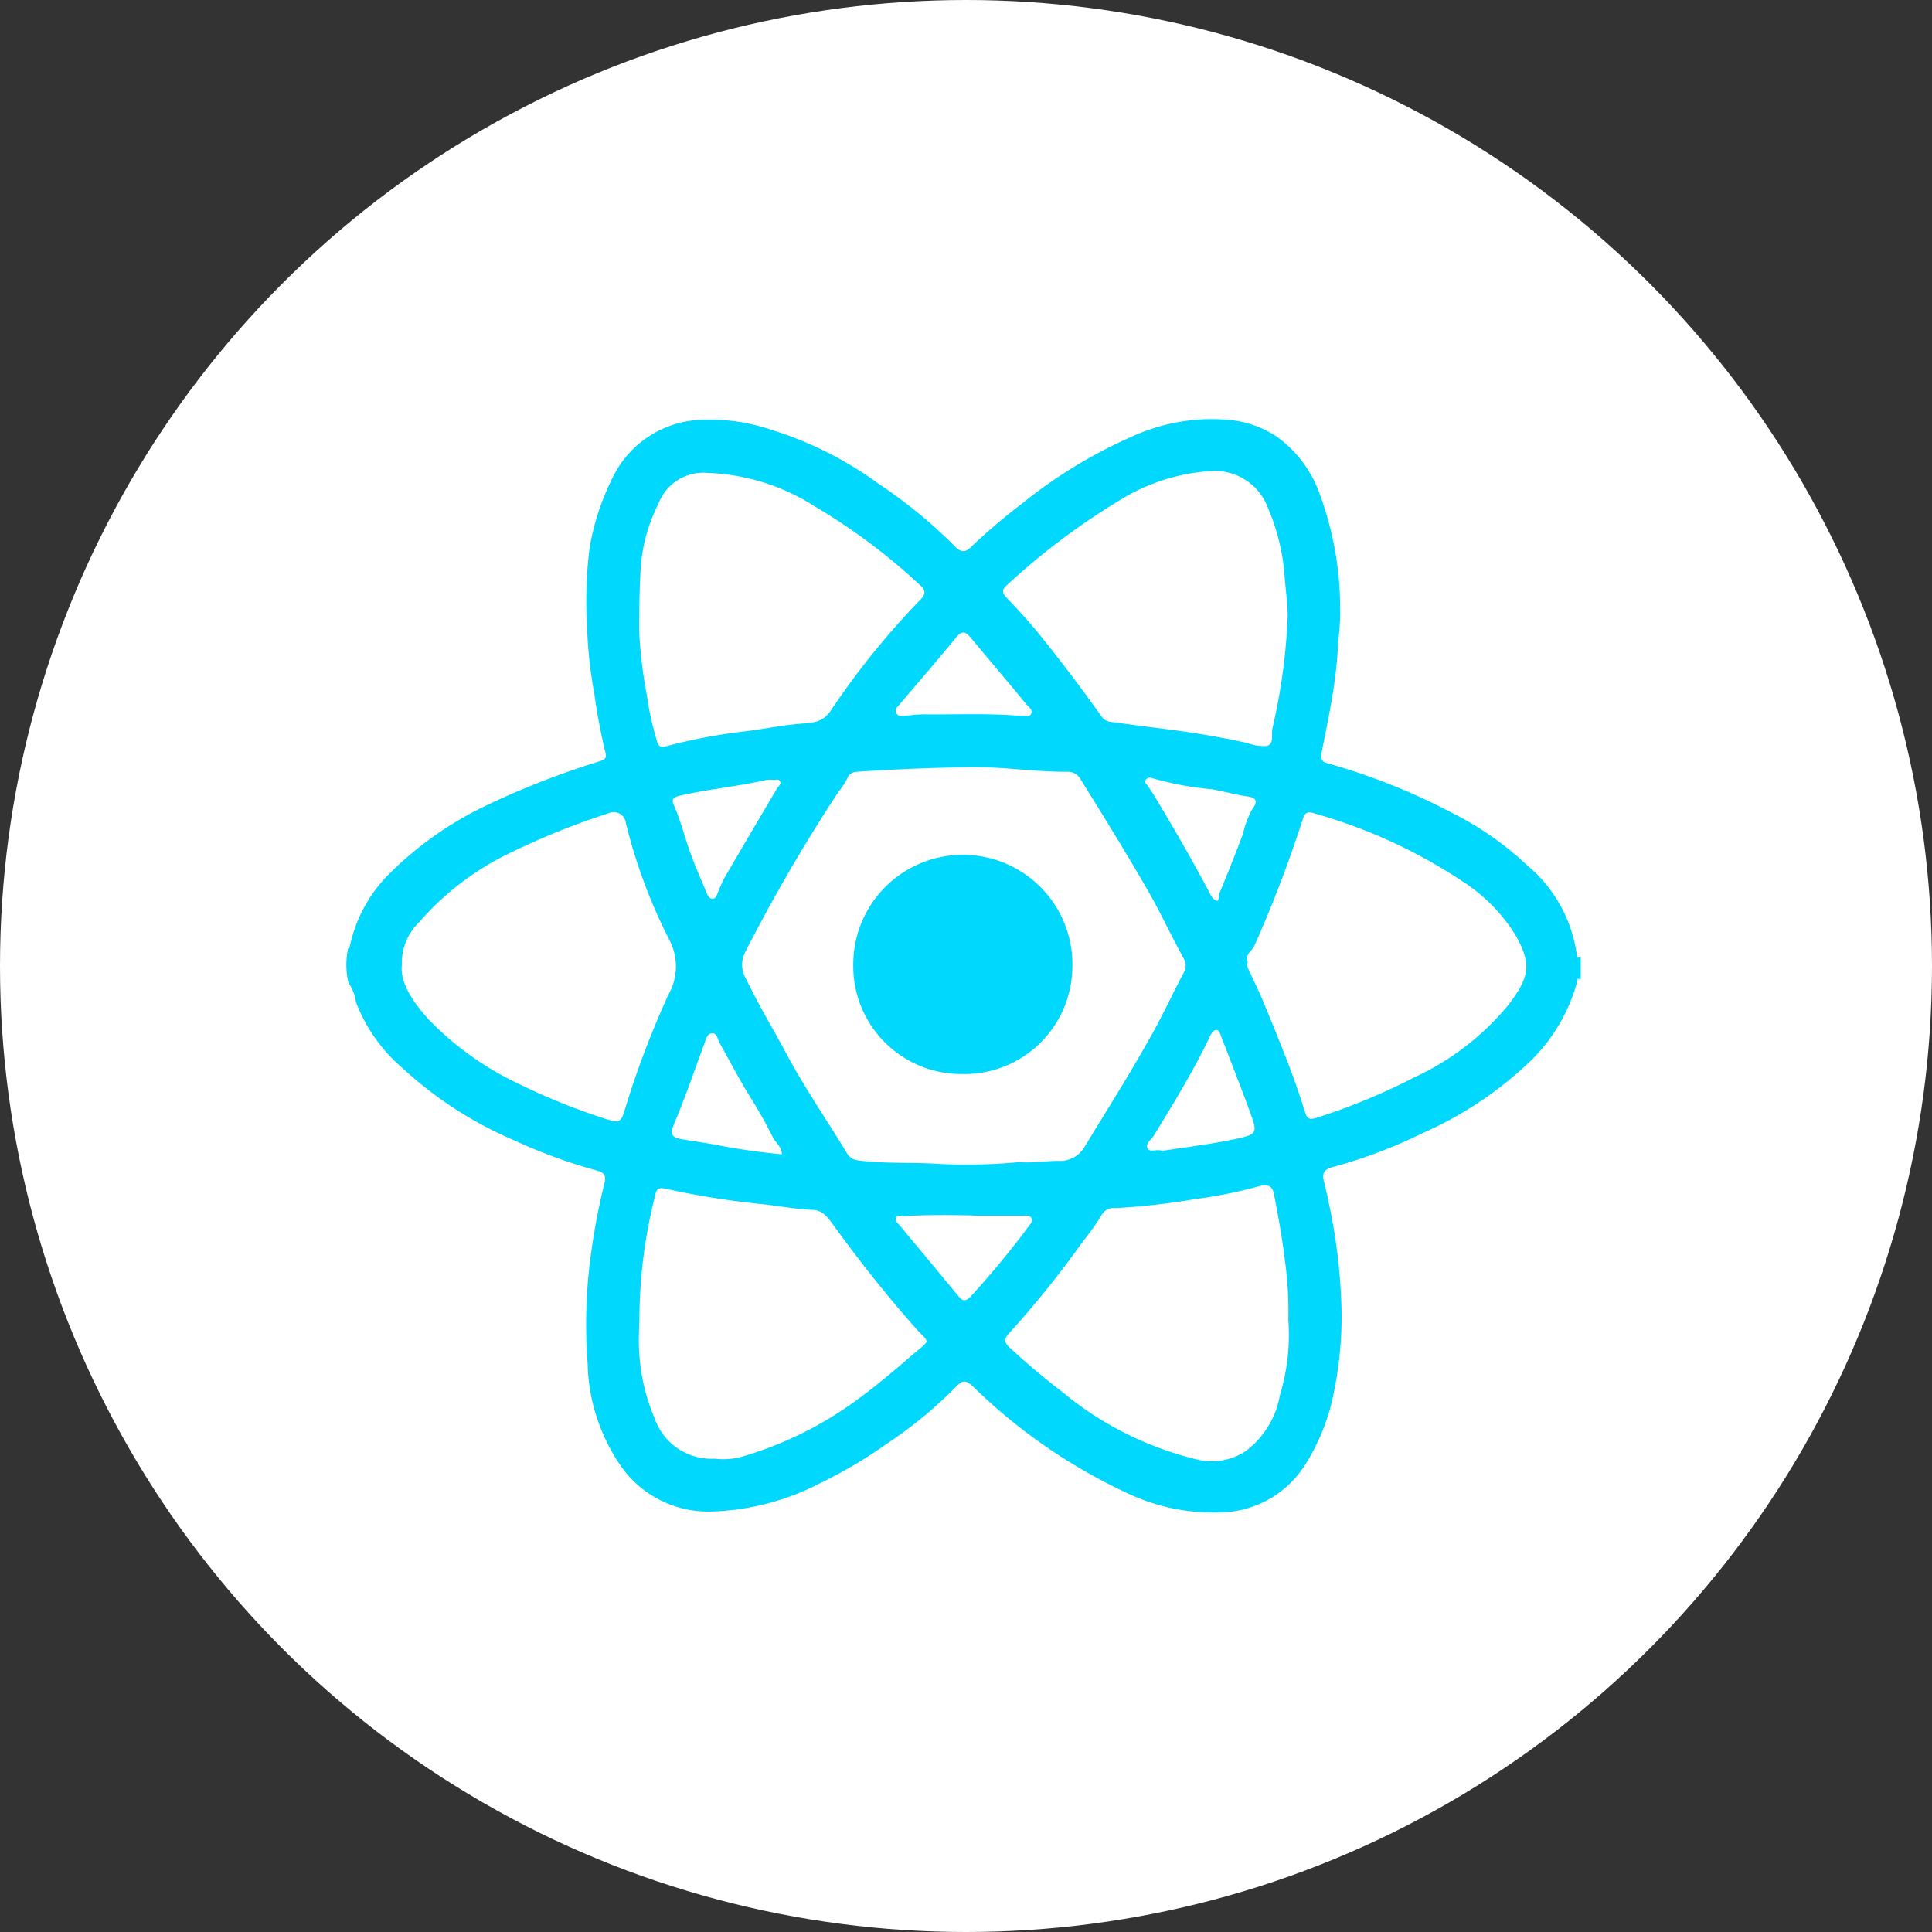
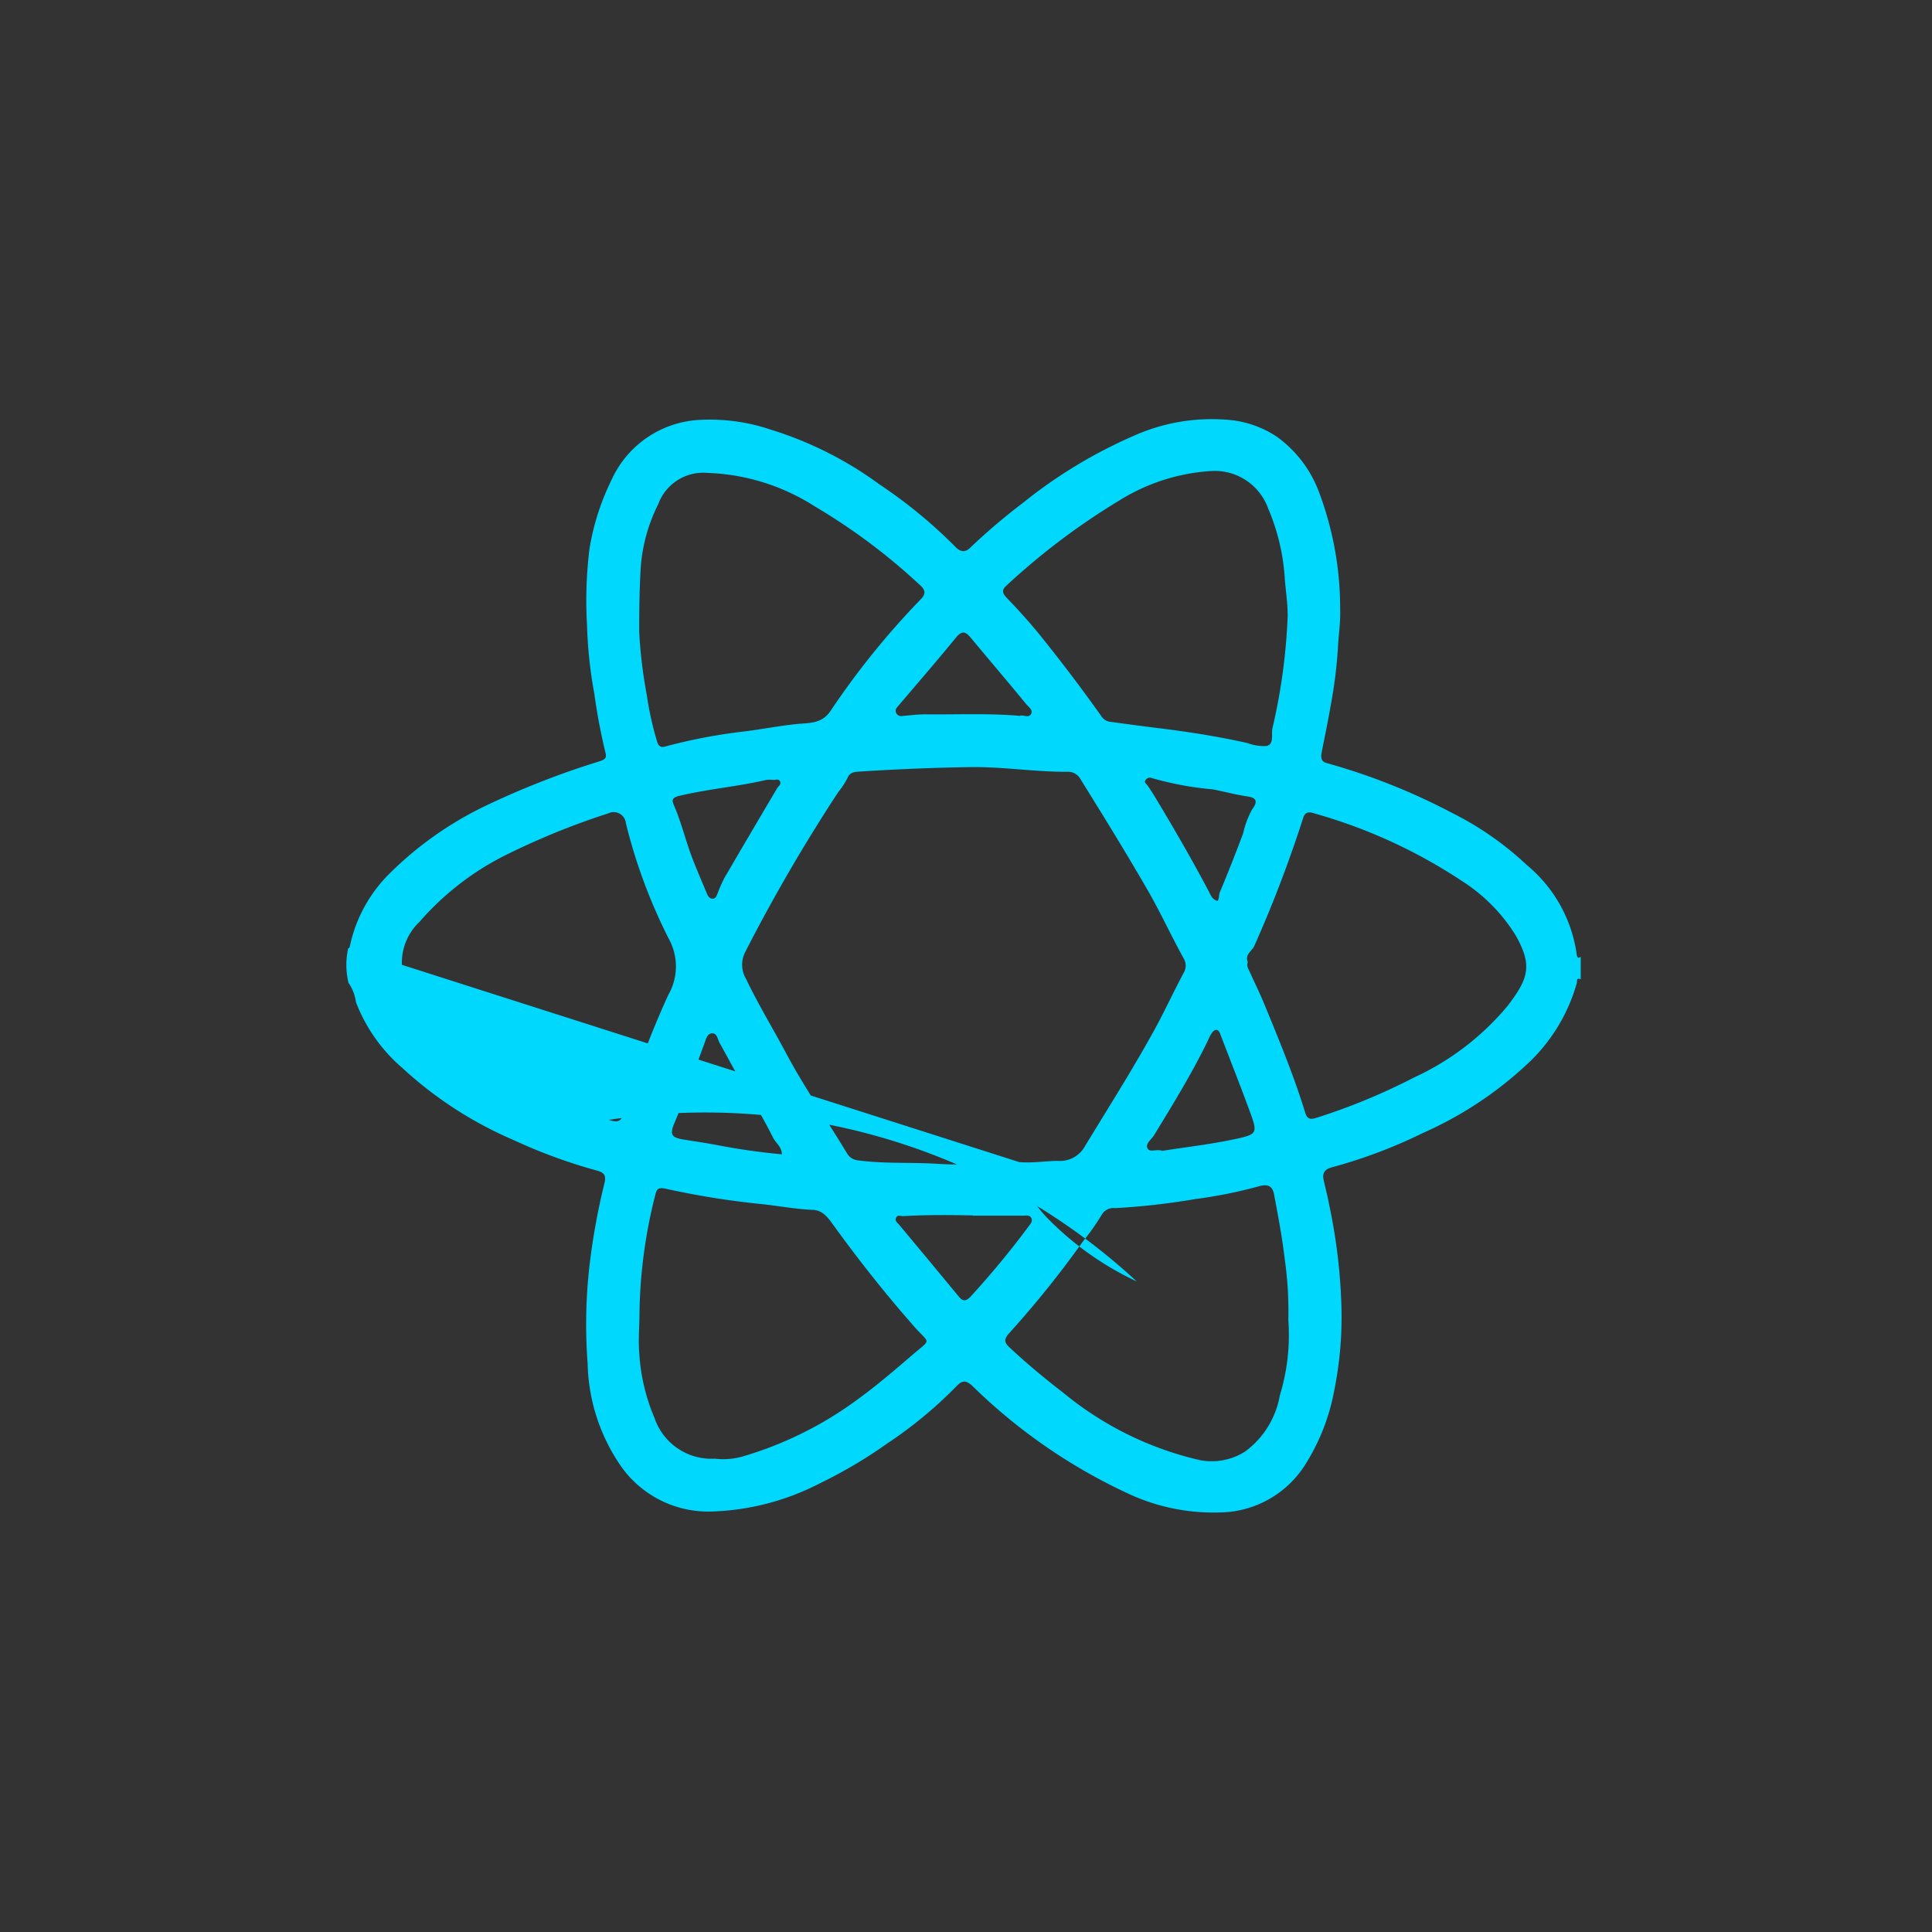
<svg xmlns="http://www.w3.org/2000/svg" width="106" height="106" viewBox="0 0 106 106">
  <rect x="0" y="0" width="106" height="106" fill="#333333" stroke="none" />
  <defs>
    <clipPath id="clip-path">
      <rect id="Rectangle_37527" data-name="Rectangle 37527" width="67.727" height="60" fill="none" />
    </clipPath>
  </defs>
  <g id="Group_59760" data-name="Group 59760" transform="translate(-902 -11559)">
-     <circle id="Ellipse_300" data-name="Ellipse 300" cx="53" cy="53" r="53" transform="translate(902 11559)" fill="#fff" />
    <g id="Group_59604" data-name="Group 59604" transform="translate(921 11582)">
      <g id="Group_59603" data-name="Group 59603" clip-path="url(#clip-path)">
-         <path id="Path_72466" data-name="Path 72466" d="M67.727,29.49v1.241c-.255-.111-.186.1-.218.216a9.607,9.607,0,0,1-2.516,4.244,20.493,20.493,0,0,1-5.92,3.969A27.7,27.7,0,0,1,54.1,41.038c-.392.1-.569.3-.479.7.1.447.217.89.3,1.339a31.048,31.048,0,0,1,.668,5.334,20.347,20.347,0,0,1-.387,4.887A11.5,11.5,0,0,1,52.6,57.377a5.619,5.619,0,0,1-4.2,2.579,11.038,11.038,0,0,1-5.48-1,30.53,30.53,0,0,1-8.565-5.912c-.379-.349-.573-.308-.9.035a23.513,23.513,0,0,1-3.762,3.108,26.146,26.146,0,0,1-3.717,2.2,13.869,13.869,0,0,1-5.943,1.544,5.857,5.857,0,0,1-4.959-2.481,10.282,10.282,0,0,1-1.833-5.633,28.509,28.509,0,0,1,.072-5.109,36.5,36.5,0,0,1,.847-4.776c.116-.449-.013-.6-.418-.71a29.206,29.206,0,0,1-4.588-1.683,21.44,21.44,0,0,1-6.094-3.958,8.974,8.974,0,0,1-2.531-3.6,2.415,2.415,0,0,0-.409-1.059A4.211,4.211,0,0,1,.1,29.041c.028-.023.076-.041.082-.069a7.926,7.926,0,0,1,2.107-3.961,19.328,19.328,0,0,1,5.27-3.76,45.7,45.7,0,0,1,6.3-2.471c.277-.093.451-.148.361-.482a32.33,32.33,0,0,1-.612-3.235,24.571,24.571,0,0,1-.4-3.741,23.3,23.3,0,0,1,.133-4.205,13.457,13.457,0,0,1,1.212-3.789A5.617,5.617,0,0,1,19.44.035,10.481,10.481,0,0,1,23.314.58a20.084,20.084,0,0,1,5.943,3A26.644,26.644,0,0,1,33.375,6.96c.36.393.626.332.9.049A34.005,34.005,0,0,1,37.111,4.6,26.631,26.631,0,0,1,43.178.922a10.473,10.473,0,0,1,5.033-.9,5.664,5.664,0,0,1,2.837.934A6.569,6.569,0,0,1,53.39,4.058a18.108,18.108,0,0,1,1.138,6.379c.028.714-.092,1.416-.123,2.124a25.633,25.633,0,0,1-.393,3.132c-.146.869-.334,1.731-.5,2.6-.047.25-.04.489.276.573a34.547,34.547,0,0,1,6.861,2.725,17.2,17.2,0,0,1,4.116,2.865,7.747,7.747,0,0,1,2.745,4.927c.007.081.054.246.213.11m-30.8,11.267c.768.06,1.436-.063,2.1-.068a1.567,1.567,0,0,0,1.5-.8c1.261-2.072,2.559-4.12,3.735-6.244.6-1.076,1.107-2.192,1.685-3.274a.762.762,0,0,0,0-.789c-.68-1.228-1.262-2.505-1.964-3.725-1.187-2.062-2.436-4.084-3.691-6.1a.775.775,0,0,0-.675-.416c-1.793.018-3.568-.282-5.368-.256-2.057.03-4.108.117-6.159.25-.255.016-.48.069-.583.337a4.29,4.29,0,0,1-.514.787A94.105,94.105,0,0,0,21.9,29.206a1.53,1.53,0,0,0,.037,1.513c.661,1.381,1.458,2.687,2.176,4.036,1.017,1.911,2.25,3.683,3.363,5.531a.782.782,0,0,0,.59.377c1.5.2,3.018.092,4.528.2a29.863,29.863,0,0,0,4.333-.105M3.048,29.93c-.119,1.082.748,2.184,1.419,2.949a16.8,16.8,0,0,0,5.022,3.6A34.869,34.869,0,0,0,14.4,38.442c.6.206.709,0,.845-.438a50.547,50.547,0,0,1,2.418-6.411,3.134,3.134,0,0,0,.022-3.1,29.789,29.789,0,0,1-2.345-6.323.676.676,0,0,0-.973-.543,40.814,40.814,0,0,0-5.659,2.306,15.294,15.294,0,0,0-4.689,3.642,3.083,3.083,0,0,0-.969,2.36M51.685,49.4a20.3,20.3,0,0,0-.192-3.282c-.142-1.206-.367-2.394-.591-3.584-.084-.445-.311-.581-.8-.458a25.533,25.533,0,0,1-3.5.708,38.788,38.788,0,0,1-4.416.5.74.74,0,0,0-.723.339,12.284,12.284,0,0,1-1.022,1.452,55.377,55.377,0,0,1-4.079,5.079c-.3.333-.26.507.026.773.936.875,1.919,1.694,2.935,2.475a18.178,18.178,0,0,0,7.47,3.7,3.407,3.407,0,0,0,2.506-.454,4.839,4.839,0,0,0,1.917-3.078,11.325,11.325,0,0,0,.467-4.175M19.824,2.947a2.63,2.63,0,0,0-2.71,1.717,9.156,9.156,0,0,0-.976,3.762c-.056,1.083-.071,2.17-.067,3.249a25.882,25.882,0,0,0,.415,3.455,17.6,17.6,0,0,0,.569,2.566c.069.233.2.325.408.271a30.228,30.228,0,0,1,4.3-.828c1.008-.117,2-.324,3.014-.421.647-.061,1.324-.008,1.8-.726A43.8,43.8,0,0,1,31.53,9.867c.316-.331.2-.541-.075-.785a33.35,33.35,0,0,0-5.77-4.31,11.617,11.617,0,0,0-5.86-1.824m.39,54.083a3.865,3.865,0,0,0,1.614-.146,20.131,20.131,0,0,0,6.239-3.117c1.037-.752,2-1.579,2.969-2.412,1.09-.939.982-.6.156-1.535-1.59-1.8-3.069-3.672-4.473-5.612-.279-.386-.567-.805-1.117-.828-.98-.04-1.944-.232-2.915-.328a45.632,45.632,0,0,1-5.161-.832c-.442-.1-.507.047-.58.362a27.635,27.635,0,0,0-.86,6.365c0,.78-.077,1.58-.01,2.341a10.666,10.666,0,0,0,.832,3.507,3.3,3.3,0,0,0,3.307,2.235M51.648,10.741c0-.675-.109-1.339-.158-2.007a11.608,11.608,0,0,0-.909-3.83,3.112,3.112,0,0,0-3.107-2.062,10.747,10.747,0,0,0-5.1,1.641,37.836,37.836,0,0,0-6.135,4.627c-.274.237-.272.41-.01.684.641.67,1.268,1.356,1.85,2.078q1.756,2.179,3.377,4.464a.665.665,0,0,0,.467.268c.895.119,1.79.244,2.687.352,1.623.2,3.236.455,4.831.811a2.539,2.539,0,0,0,1.067.161c.421-.124.22-.665.316-1.02a32.315,32.315,0,0,0,.827-6.167M49.461,29.784c-.084.221.043.4.126.581.248.554.522,1.1.751,1.657.812,1.974,1.634,3.947,2.262,5.991.108.35.228.445.636.314a34.271,34.271,0,0,0,5.354-2.214,14.624,14.624,0,0,0,5.139-3.941c1.107-1.461,1.378-2.172.431-3.849a9.4,9.4,0,0,0-2.948-2.985,28.664,28.664,0,0,0-8.088-3.707c-.234-.073-.5-.143-.623.24a69.03,69.03,0,0,1-2.682,7.025c-.129.285-.537.479-.356.89M23.9,40.333c-.019-.435-.345-.624-.487-.92a27.423,27.423,0,0,0-1.356-2.391C21.5,36.1,21,35.153,20.478,34.212c-.113-.206-.129-.527-.408-.518s-.336.327-.423.559c-.54,1.451-1.033,2.921-1.638,4.344-.3.715-.128.825.581.939.578.094,1.158.176,1.733.284a35.492,35.492,0,0,0,3.582.512m20.864-.19c1.328-.21,2.723-.367,4.088-.666,1.138-.249,1.141-.329.713-1.5-.523-1.428-1.086-2.842-1.628-4.264-.1-.262-.261-.258-.418-.084a1.8,1.8,0,0,0-.236.432c-.874,1.805-1.925,3.511-2.968,5.221-.141.231-.473.452-.371.7.122.291.5.036.819.161M34.384,43.685c-1.278-.026-2.556-.036-3.832.038-.133.008-.316-.095-.393.1-.07.172.082.263.177.377q1.643,1.969,3.275,3.945c.234.285.405.232.636,0a48.923,48.923,0,0,0,3.219-3.9c.1-.125.186-.252.124-.4-.083-.2-.277-.148-.443-.148l-2.764,0M47.8,26.431c.109-.142.062-.319.126-.472q.667-1.6,1.277-3.229a4.973,4.973,0,0,1,.491-1.314c.308-.409.28-.644-.248-.719-.653-.093-1.289-.273-1.934-.392a17.4,17.4,0,0,1-3.331-.621.265.265,0,0,0-.3.08c-.15.156,0,.22.071.319.145.211.286.425.418.644,1.018,1.69,2.009,3.4,2.93,5.141.117.221.194.487.506.563M23.427,19.789a1.88,1.88,0,0,0-.376,0c-1.572.364-3.186.5-4.759.869-.461.109-.43.258-.3.562.31.725.519,1.483.766,2.23.285.864.667,1.7,1.011,2.541.064.156.155.327.347.316.168-.01.208-.193.268-.326a8.473,8.473,0,0,1,.353-.8q1.442-2.471,2.9-4.93c.073-.124.247-.219.155-.387s-.273-.047-.369-.079m13.537-3.512c.169-.079.477.153.612-.107.118-.227-.163-.4-.289-.557-1-1.223-2.027-2.421-3.036-3.635-.289-.348-.491-.37-.8.011-1.035,1.267-2.105,2.5-3.166,3.749-.089.1-.177.2-.128.347a.306.306,0,0,0,.358.2c.427-.032.855-.092,1.283-.088,1.706.018,3.413-.067,5.168.083" transform="translate(0 0)" fill="#00d8fe" />
-         <path id="Path_72467" data-name="Path 72467" d="M67.151,64.576a5.921,5.921,0,0,1-5.985-6.005,6.012,6.012,0,1,1,12.014.337,5.915,5.915,0,0,1-6.029,5.668" transform="translate(-33.351 -28.65)" fill="#00d8fe" />
+         <path id="Path_72466" data-name="Path 72466" d="M67.727,29.49v1.241c-.255-.111-.186.1-.218.216a9.607,9.607,0,0,1-2.516,4.244,20.493,20.493,0,0,1-5.92,3.969A27.7,27.7,0,0,1,54.1,41.038c-.392.1-.569.3-.479.7.1.447.217.89.3,1.339a31.048,31.048,0,0,1,.668,5.334,20.347,20.347,0,0,1-.387,4.887A11.5,11.5,0,0,1,52.6,57.377a5.619,5.619,0,0,1-4.2,2.579,11.038,11.038,0,0,1-5.48-1,30.53,30.53,0,0,1-8.565-5.912c-.379-.349-.573-.308-.9.035a23.513,23.513,0,0,1-3.762,3.108,26.146,26.146,0,0,1-3.717,2.2,13.869,13.869,0,0,1-5.943,1.544,5.857,5.857,0,0,1-4.959-2.481,10.282,10.282,0,0,1-1.833-5.633,28.509,28.509,0,0,1,.072-5.109,36.5,36.5,0,0,1,.847-4.776c.116-.449-.013-.6-.418-.71a29.206,29.206,0,0,1-4.588-1.683,21.44,21.44,0,0,1-6.094-3.958,8.974,8.974,0,0,1-2.531-3.6,2.415,2.415,0,0,0-.409-1.059A4.211,4.211,0,0,1,.1,29.041c.028-.023.076-.041.082-.069a7.926,7.926,0,0,1,2.107-3.961,19.328,19.328,0,0,1,5.27-3.76,45.7,45.7,0,0,1,6.3-2.471c.277-.093.451-.148.361-.482a32.33,32.33,0,0,1-.612-3.235,24.571,24.571,0,0,1-.4-3.741,23.3,23.3,0,0,1,.133-4.205,13.457,13.457,0,0,1,1.212-3.789A5.617,5.617,0,0,1,19.44.035,10.481,10.481,0,0,1,23.314.58a20.084,20.084,0,0,1,5.943,3A26.644,26.644,0,0,1,33.375,6.96c.36.393.626.332.9.049A34.005,34.005,0,0,1,37.111,4.6,26.631,26.631,0,0,1,43.178.922a10.473,10.473,0,0,1,5.033-.9,5.664,5.664,0,0,1,2.837.934A6.569,6.569,0,0,1,53.39,4.058a18.108,18.108,0,0,1,1.138,6.379c.028.714-.092,1.416-.123,2.124a25.633,25.633,0,0,1-.393,3.132c-.146.869-.334,1.731-.5,2.6-.047.25-.04.489.276.573a34.547,34.547,0,0,1,6.861,2.725,17.2,17.2,0,0,1,4.116,2.865,7.747,7.747,0,0,1,2.745,4.927c.007.081.054.246.213.11m-30.8,11.267c.768.06,1.436-.063,2.1-.068a1.567,1.567,0,0,0,1.5-.8c1.261-2.072,2.559-4.12,3.735-6.244.6-1.076,1.107-2.192,1.685-3.274a.762.762,0,0,0,0-.789c-.68-1.228-1.262-2.505-1.964-3.725-1.187-2.062-2.436-4.084-3.691-6.1a.775.775,0,0,0-.675-.416c-1.793.018-3.568-.282-5.368-.256-2.057.03-4.108.117-6.159.25-.255.016-.48.069-.583.337a4.29,4.29,0,0,1-.514.787A94.105,94.105,0,0,0,21.9,29.206a1.53,1.53,0,0,0,.037,1.513c.661,1.381,1.458,2.687,2.176,4.036,1.017,1.911,2.25,3.683,3.363,5.531a.782.782,0,0,0,.59.377c1.5.2,3.018.092,4.528.2a29.863,29.863,0,0,0,4.333-.105c-.119,1.082.748,2.184,1.419,2.949a16.8,16.8,0,0,0,5.022,3.6A34.869,34.869,0,0,0,14.4,38.442c.6.206.709,0,.845-.438a50.547,50.547,0,0,1,2.418-6.411,3.134,3.134,0,0,0,.022-3.1,29.789,29.789,0,0,1-2.345-6.323.676.676,0,0,0-.973-.543,40.814,40.814,0,0,0-5.659,2.306,15.294,15.294,0,0,0-4.689,3.642,3.083,3.083,0,0,0-.969,2.36M51.685,49.4a20.3,20.3,0,0,0-.192-3.282c-.142-1.206-.367-2.394-.591-3.584-.084-.445-.311-.581-.8-.458a25.533,25.533,0,0,1-3.5.708,38.788,38.788,0,0,1-4.416.5.74.74,0,0,0-.723.339,12.284,12.284,0,0,1-1.022,1.452,55.377,55.377,0,0,1-4.079,5.079c-.3.333-.26.507.026.773.936.875,1.919,1.694,2.935,2.475a18.178,18.178,0,0,0,7.47,3.7,3.407,3.407,0,0,0,2.506-.454,4.839,4.839,0,0,0,1.917-3.078,11.325,11.325,0,0,0,.467-4.175M19.824,2.947a2.63,2.63,0,0,0-2.71,1.717,9.156,9.156,0,0,0-.976,3.762c-.056,1.083-.071,2.17-.067,3.249a25.882,25.882,0,0,0,.415,3.455,17.6,17.6,0,0,0,.569,2.566c.069.233.2.325.408.271a30.228,30.228,0,0,1,4.3-.828c1.008-.117,2-.324,3.014-.421.647-.061,1.324-.008,1.8-.726A43.8,43.8,0,0,1,31.53,9.867c.316-.331.2-.541-.075-.785a33.35,33.35,0,0,0-5.77-4.31,11.617,11.617,0,0,0-5.86-1.824m.39,54.083a3.865,3.865,0,0,0,1.614-.146,20.131,20.131,0,0,0,6.239-3.117c1.037-.752,2-1.579,2.969-2.412,1.09-.939.982-.6.156-1.535-1.59-1.8-3.069-3.672-4.473-5.612-.279-.386-.567-.805-1.117-.828-.98-.04-1.944-.232-2.915-.328a45.632,45.632,0,0,1-5.161-.832c-.442-.1-.507.047-.58.362a27.635,27.635,0,0,0-.86,6.365c0,.78-.077,1.58-.01,2.341a10.666,10.666,0,0,0,.832,3.507,3.3,3.3,0,0,0,3.307,2.235M51.648,10.741c0-.675-.109-1.339-.158-2.007a11.608,11.608,0,0,0-.909-3.83,3.112,3.112,0,0,0-3.107-2.062,10.747,10.747,0,0,0-5.1,1.641,37.836,37.836,0,0,0-6.135,4.627c-.274.237-.272.41-.01.684.641.67,1.268,1.356,1.85,2.078q1.756,2.179,3.377,4.464a.665.665,0,0,0,.467.268c.895.119,1.79.244,2.687.352,1.623.2,3.236.455,4.831.811a2.539,2.539,0,0,0,1.067.161c.421-.124.22-.665.316-1.02a32.315,32.315,0,0,0,.827-6.167M49.461,29.784c-.084.221.043.4.126.581.248.554.522,1.1.751,1.657.812,1.974,1.634,3.947,2.262,5.991.108.35.228.445.636.314a34.271,34.271,0,0,0,5.354-2.214,14.624,14.624,0,0,0,5.139-3.941c1.107-1.461,1.378-2.172.431-3.849a9.4,9.4,0,0,0-2.948-2.985,28.664,28.664,0,0,0-8.088-3.707c-.234-.073-.5-.143-.623.24a69.03,69.03,0,0,1-2.682,7.025c-.129.285-.537.479-.356.89M23.9,40.333c-.019-.435-.345-.624-.487-.92a27.423,27.423,0,0,0-1.356-2.391C21.5,36.1,21,35.153,20.478,34.212c-.113-.206-.129-.527-.408-.518s-.336.327-.423.559c-.54,1.451-1.033,2.921-1.638,4.344-.3.715-.128.825.581.939.578.094,1.158.176,1.733.284a35.492,35.492,0,0,0,3.582.512m20.864-.19c1.328-.21,2.723-.367,4.088-.666,1.138-.249,1.141-.329.713-1.5-.523-1.428-1.086-2.842-1.628-4.264-.1-.262-.261-.258-.418-.084a1.8,1.8,0,0,0-.236.432c-.874,1.805-1.925,3.511-2.968,5.221-.141.231-.473.452-.371.7.122.291.5.036.819.161M34.384,43.685c-1.278-.026-2.556-.036-3.832.038-.133.008-.316-.095-.393.1-.07.172.082.263.177.377q1.643,1.969,3.275,3.945c.234.285.405.232.636,0a48.923,48.923,0,0,0,3.219-3.9c.1-.125.186-.252.124-.4-.083-.2-.277-.148-.443-.148l-2.764,0M47.8,26.431c.109-.142.062-.319.126-.472q.667-1.6,1.277-3.229a4.973,4.973,0,0,1,.491-1.314c.308-.409.28-.644-.248-.719-.653-.093-1.289-.273-1.934-.392a17.4,17.4,0,0,1-3.331-.621.265.265,0,0,0-.3.08c-.15.156,0,.22.071.319.145.211.286.425.418.644,1.018,1.69,2.009,3.4,2.93,5.141.117.221.194.487.506.563M23.427,19.789a1.88,1.88,0,0,0-.376,0c-1.572.364-3.186.5-4.759.869-.461.109-.43.258-.3.562.31.725.519,1.483.766,2.23.285.864.667,1.7,1.011,2.541.064.156.155.327.347.316.168-.01.208-.193.268-.326a8.473,8.473,0,0,1,.353-.8q1.442-2.471,2.9-4.93c.073-.124.247-.219.155-.387s-.273-.047-.369-.079m13.537-3.512c.169-.079.477.153.612-.107.118-.227-.163-.4-.289-.557-1-1.223-2.027-2.421-3.036-3.635-.289-.348-.491-.37-.8.011-1.035,1.267-2.105,2.5-3.166,3.749-.089.1-.177.2-.128.347a.306.306,0,0,0,.358.2c.427-.032.855-.092,1.283-.088,1.706.018,3.413-.067,5.168.083" transform="translate(0 0)" fill="#00d8fe" />
      </g>
    </g>
  </g>
</svg>